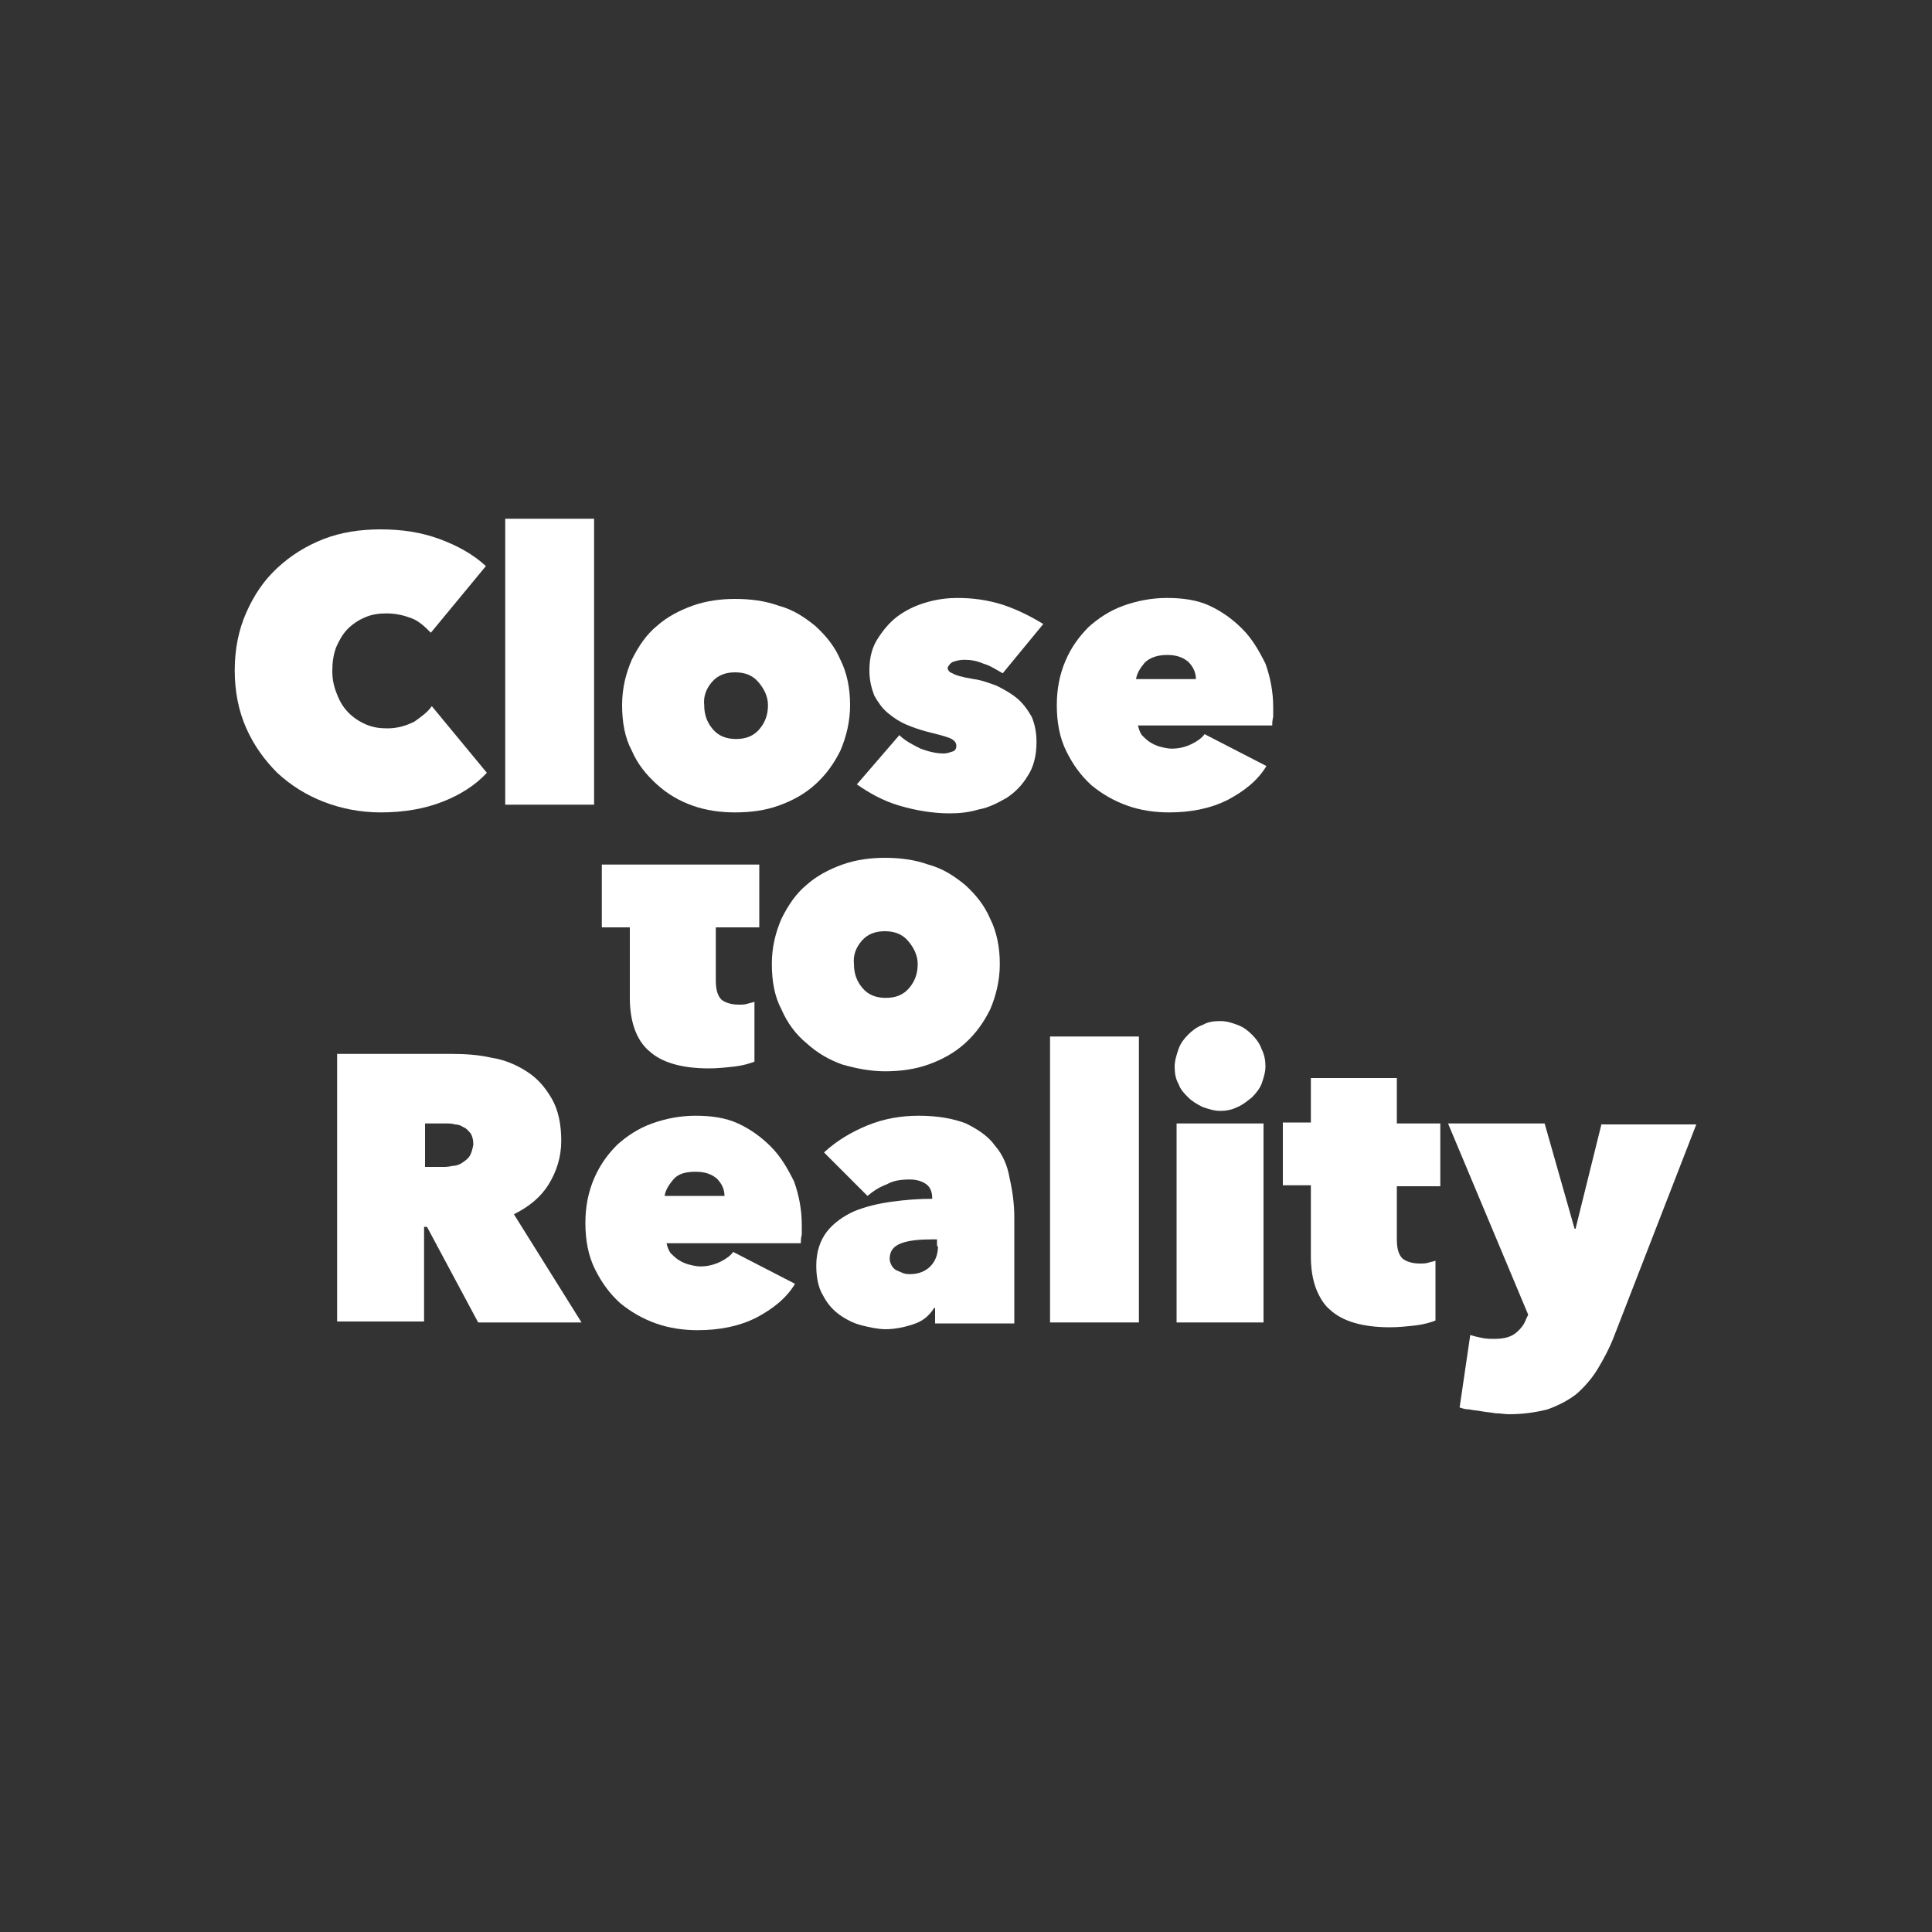
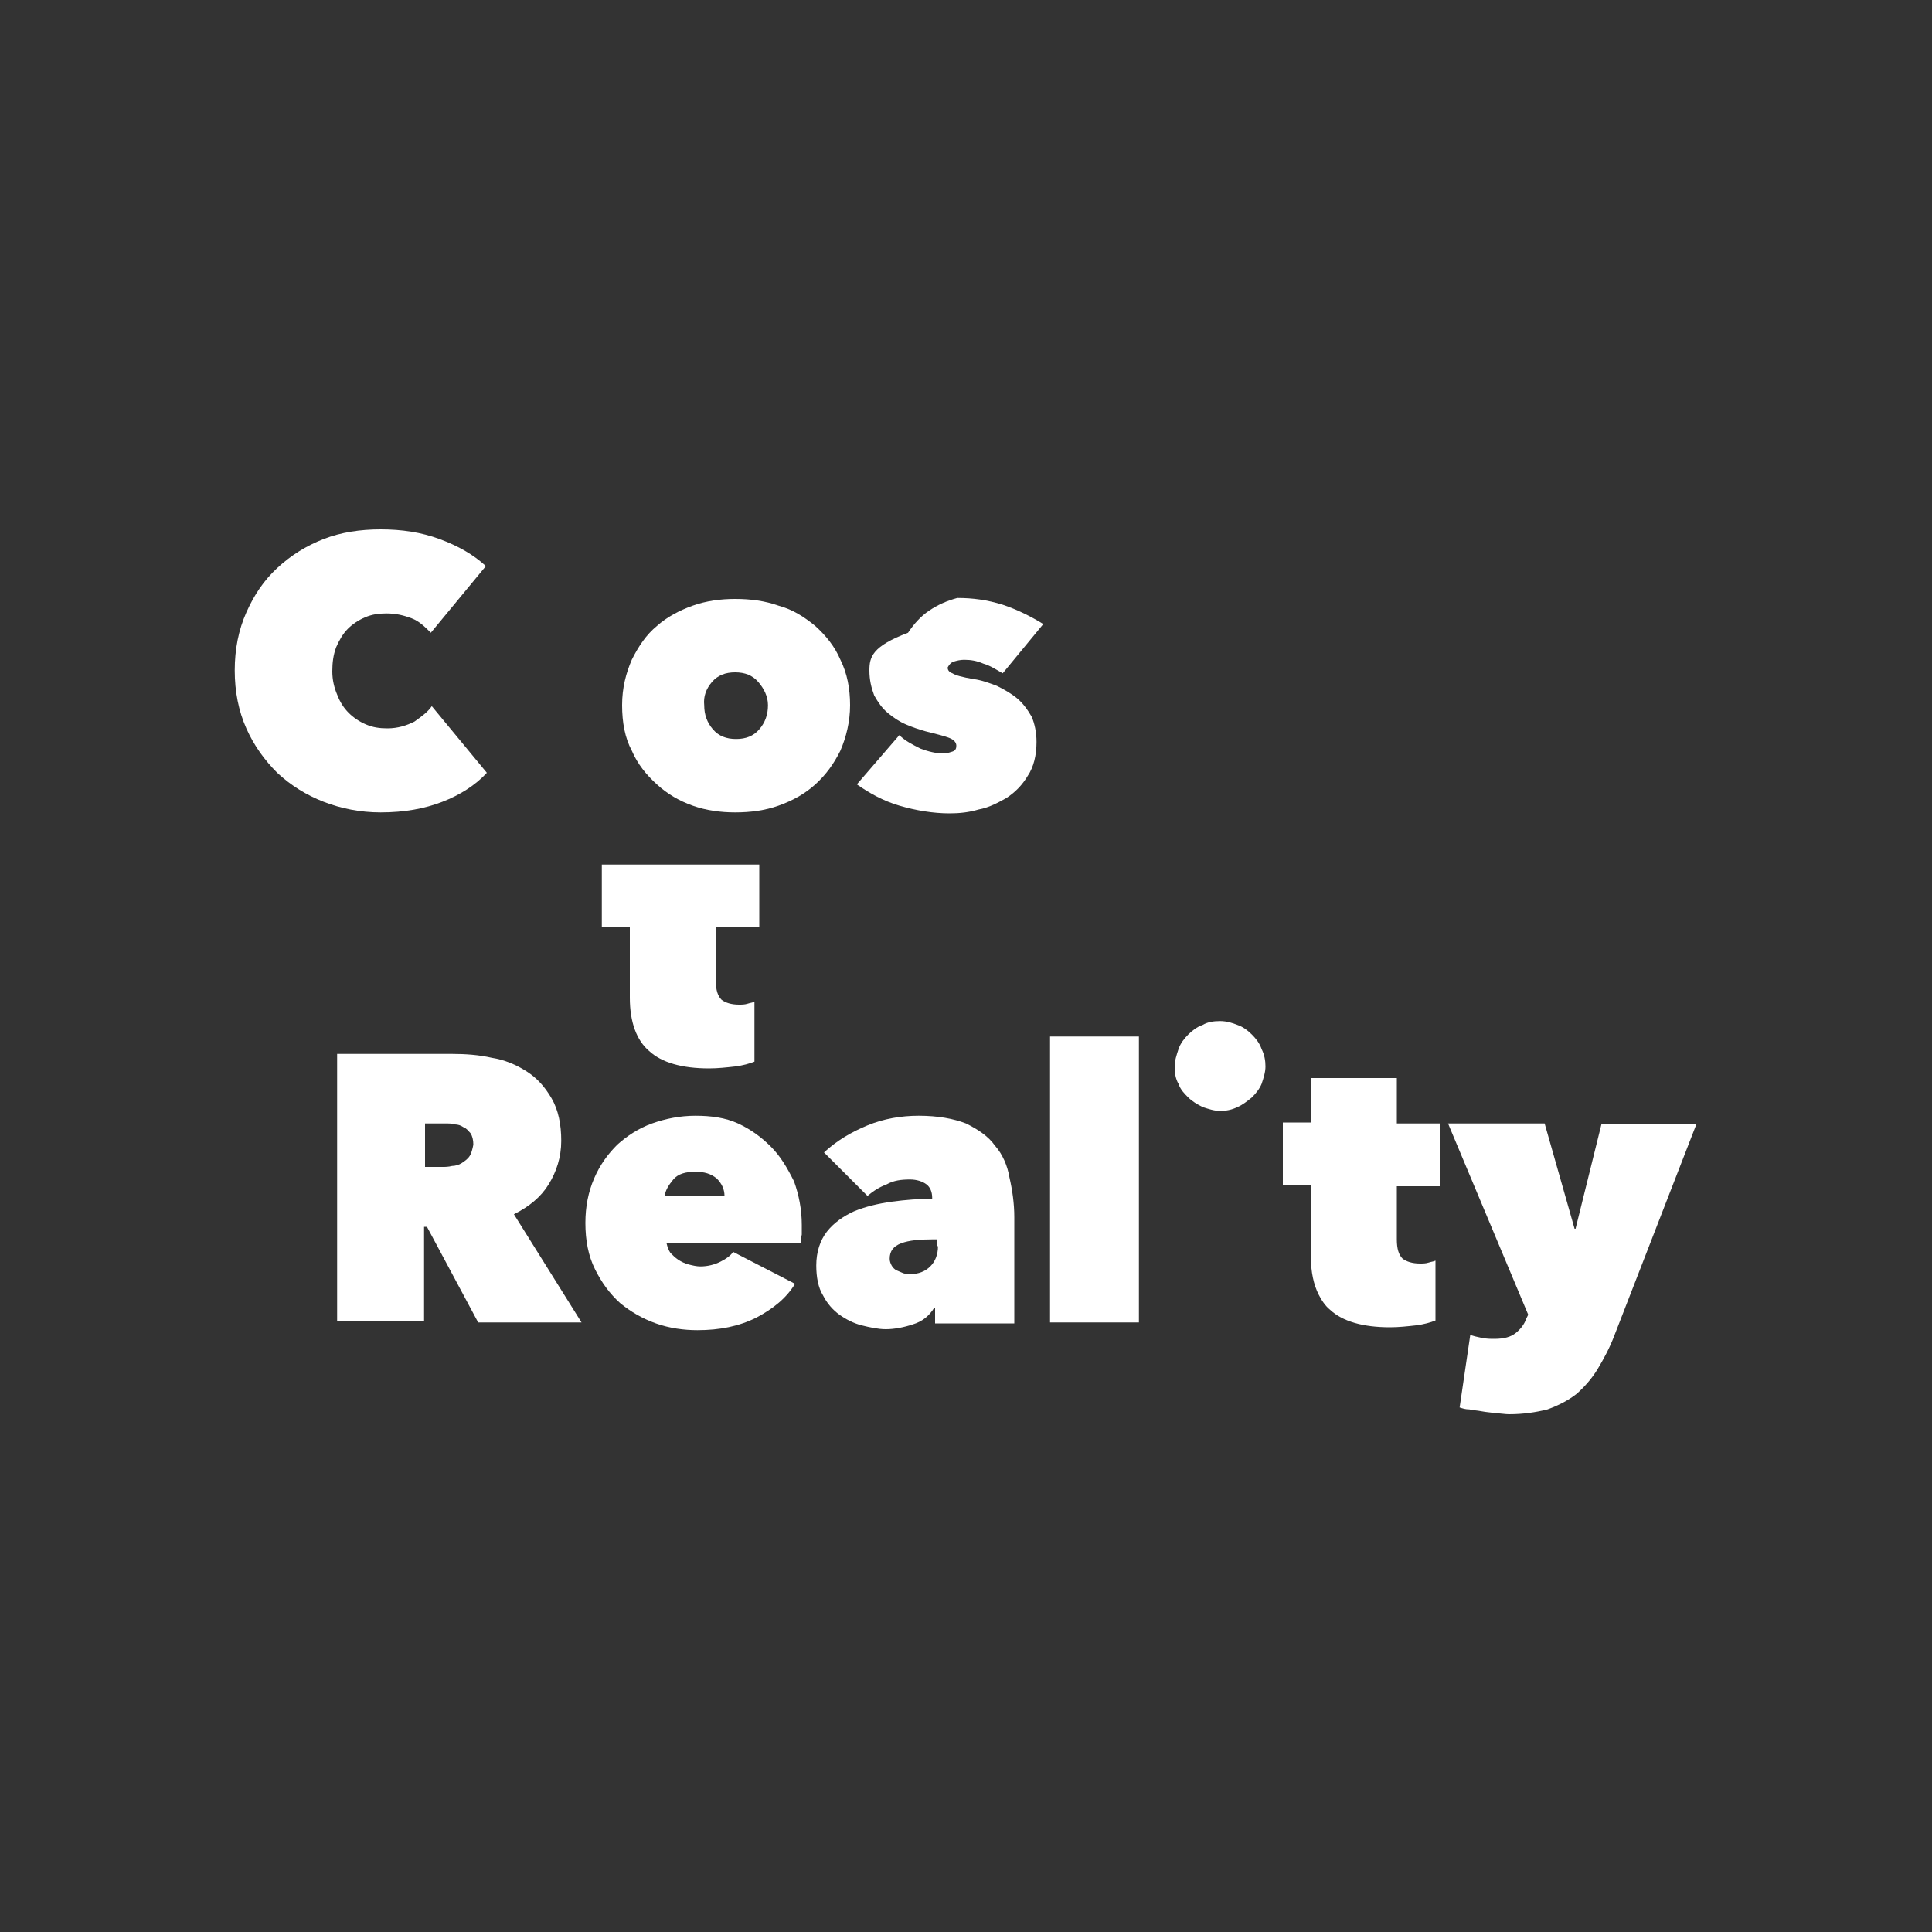
<svg xmlns="http://www.w3.org/2000/svg" version="1.1" id="Layer_1" x="0px" y="0px" width="200px" height="200px" viewBox="0 0 200 200" style="enable-background:new 0 0 200 200;" xml:space="preserve">
  <rect x="0" y="0" width="200" height="200" fill="#333333" stroke="none" />
  <style type="text/css">
	.st0{fill:#FFFFFF;}
</style>
  <g>
    <path class="st0" d="M45.8,83c1.8-0.7,3.4-1.7,4.6-3l-5.7-6.9c-0.4,0.6-1.1,1.1-1.8,1.6c-0.8,0.4-1.7,0.7-2.8,0.7   c-0.8,0-1.5-0.1-2.2-0.4c-0.7-0.3-1.3-0.7-1.8-1.2c-0.5-0.5-0.9-1.1-1.2-1.9c-0.3-0.7-0.5-1.5-0.5-2.4c0-0.9,0.1-1.7,0.4-2.5   c0.3-0.7,0.7-1.4,1.2-1.9c0.5-0.5,1.1-0.9,1.8-1.2c0.7-0.3,1.4-0.4,2.2-0.4c1,0,1.8,0.2,2.6,0.5s1.4,0.9,2,1.5l5.7-6.9   c-1.3-1.2-2.9-2.1-4.8-2.8c-1.9-0.7-3.9-1-6.1-1c-2.1,0-4.1,0.3-5.9,1c-1.8,0.7-3.4,1.7-4.8,3c-1.4,1.3-2.4,2.8-3.2,4.6   c-0.8,1.8-1.2,3.8-1.2,6c0,2.2,0.4,4.2,1.2,6c0.8,1.8,1.9,3.3,3.2,4.6c1.4,1.3,3,2.3,4.8,3c1.8,0.7,3.8,1.1,5.9,1.1   C41.9,84.1,44,83.7,45.8,83z" />
-     <rect x="52.3" y="53.7" class="st0" width="9.2" height="29.6" />
    <path class="st0" d="M68,81.2c1.1,1,2.3,1.7,3.7,2.2c1.4,0.5,2.9,0.7,4.4,0.7c1.6,0,3.1-0.2,4.5-0.7c1.4-0.5,2.7-1.2,3.8-2.2   c1.1-1,1.9-2.1,2.6-3.5c0.6-1.4,1-3,1-4.7c0-1.7-0.3-3.3-1-4.7c-0.6-1.4-1.5-2.5-2.6-3.5c-1.1-0.9-2.3-1.7-3.8-2.1   c-1.4-0.5-2.9-0.7-4.5-0.7c-1.5,0-3,0.2-4.4,0.7c-1.4,0.5-2.7,1.2-3.7,2.1c-1.1,0.9-1.9,2.1-2.6,3.5c-0.6,1.4-1,2.9-1,4.7   c0,1.8,0.3,3.4,1,4.7C66,79.1,66.9,80.2,68,81.2z M73.7,70.6c0.6-0.7,1.4-1,2.4-1c1,0,1.8,0.3,2.4,1c0.6,0.7,1,1.5,1,2.4   c0,1-0.3,1.8-0.9,2.5c-0.6,0.7-1.4,1-2.4,1c-1,0-1.8-0.3-2.4-1c-0.6-0.7-0.9-1.5-0.9-2.5C72.8,72.1,73.1,71.3,73.7,70.6z" />
-     <path class="st0" d="M98.7,68.5c0.3-0.1,0.7-0.2,1.1-0.2c0.7,0,1.3,0.1,2,0.4c0.7,0.2,1.3,0.6,2,1l4.2-5.1c-1.3-0.8-2.7-1.5-4.2-2   c-1.6-0.5-3.1-0.7-4.7-0.7c-0.9,0-1.9,0.1-3,0.4c-1.1,0.3-2,0.7-2.9,1.3c-0.9,0.6-1.6,1.4-2.2,2.3C90.3,66.9,90,68,90,69.4   c0,1,0.2,1.8,0.5,2.6c0.4,0.7,0.8,1.3,1.4,1.8c0.6,0.5,1.2,0.9,1.9,1.2c0.7,0.3,1.3,0.5,2,0.7c1.2,0.3,2,0.5,2.5,0.7   c0.5,0.2,0.7,0.5,0.7,0.8c0,0.3-0.1,0.5-0.4,0.6C98.3,77.9,98,78,97.7,78c-0.8,0-1.6-0.2-2.4-0.5c-0.8-0.4-1.6-0.8-2.2-1.4   l-4.4,5.1c1.3,0.9,2.7,1.7,4.4,2.2c1.7,0.5,3.5,0.8,5.2,0.8c1,0,2-0.1,3-0.4c1.1-0.2,2-0.7,2.9-1.2c0.9-0.6,1.6-1.3,2.2-2.3   c0.6-0.9,0.9-2.1,0.9-3.5c0-1-0.2-1.9-0.5-2.6c-0.4-0.7-0.9-1.4-1.5-1.9c-0.6-0.5-1.3-0.9-2.1-1.3c-0.8-0.3-1.6-0.6-2.4-0.7   c-1.2-0.2-1.9-0.4-2.2-0.6c-0.3-0.1-0.5-0.3-0.5-0.6C98.2,68.9,98.4,68.6,98.7,68.5z" />
-     <path class="st0" d="M128.6,65.1c-1-1-2.1-1.8-3.4-2.4c-1.3-0.6-2.8-0.8-4.4-0.8c-1.6,0-3.1,0.3-4.5,0.8c-1.4,0.5-2.6,1.3-3.6,2.2   c-1,1-1.8,2.1-2.4,3.5c-0.6,1.4-0.9,2.9-0.9,4.6c0,1.8,0.3,3.4,1,4.8c0.7,1.4,1.5,2.5,2.6,3.5c1.1,0.9,2.3,1.6,3.7,2.1   c1.4,0.5,2.9,0.7,4.3,0.7c2.3,0,4.3-0.4,6.1-1.3c1.7-0.9,3.1-2,4-3.5l-6.4-3.3c-0.3,0.4-0.7,0.7-1.3,1c-0.6,0.3-1.3,0.5-2.1,0.5   c-0.4,0-0.8-0.1-1.2-0.2c-0.4-0.1-0.8-0.3-1.1-0.5c-0.3-0.2-0.6-0.5-0.8-0.7c-0.2-0.3-0.3-0.6-0.4-1h13.9c0-0.2,0-0.5,0.1-0.9   c0-0.4,0-0.7,0-1c0-1.6-0.3-3.1-0.8-4.5C130.3,67.3,129.6,66.1,128.6,65.1z M117.6,70.3c0.1-0.6,0.4-1.1,0.9-1.7   c0.5-0.5,1.3-0.8,2.3-0.8c0.9,0,1.6,0.2,2.2,0.7c0.5,0.5,0.8,1.1,0.8,1.8H117.6z" />
+     <path class="st0" d="M98.7,68.5c0.3-0.1,0.7-0.2,1.1-0.2c0.7,0,1.3,0.1,2,0.4c0.7,0.2,1.3,0.6,2,1l4.2-5.1c-1.3-0.8-2.7-1.5-4.2-2   c-1.6-0.5-3.1-0.7-4.7-0.7c-1.1,0.3-2,0.7-2.9,1.3c-0.9,0.6-1.6,1.4-2.2,2.3C90.3,66.9,90,68,90,69.4   c0,1,0.2,1.8,0.5,2.6c0.4,0.7,0.8,1.3,1.4,1.8c0.6,0.5,1.2,0.9,1.9,1.2c0.7,0.3,1.3,0.5,2,0.7c1.2,0.3,2,0.5,2.5,0.7   c0.5,0.2,0.7,0.5,0.7,0.8c0,0.3-0.1,0.5-0.4,0.6C98.3,77.9,98,78,97.7,78c-0.8,0-1.6-0.2-2.4-0.5c-0.8-0.4-1.6-0.8-2.2-1.4   l-4.4,5.1c1.3,0.9,2.7,1.7,4.4,2.2c1.7,0.5,3.5,0.8,5.2,0.8c1,0,2-0.1,3-0.4c1.1-0.2,2-0.7,2.9-1.2c0.9-0.6,1.6-1.3,2.2-2.3   c0.6-0.9,0.9-2.1,0.9-3.5c0-1-0.2-1.9-0.5-2.6c-0.4-0.7-0.9-1.4-1.5-1.9c-0.6-0.5-1.3-0.9-2.1-1.3c-0.8-0.3-1.6-0.6-2.4-0.7   c-1.2-0.2-1.9-0.4-2.2-0.6c-0.3-0.1-0.5-0.3-0.5-0.6C98.2,68.9,98.4,68.6,98.7,68.5z" />
    <path class="st0" d="M65.2,103.3c0,2.5,0.7,4.4,2,5.5c1.3,1.2,3.4,1.8,6.2,1.8c0.9,0,1.8-0.1,2.7-0.2c0.8-0.1,1.5-0.3,2-0.5v-6.2   c-0.2,0.1-0.4,0.1-0.7,0.2c-0.3,0.1-0.6,0.1-0.9,0.1c-0.8,0-1.4-0.2-1.8-0.5c-0.4-0.4-0.6-1-0.6-2V96h4.5v-6.5H74h-8.8h-2.9V96h2.9   V103.3z" />
-     <path class="st0" d="M91.6,110.9c1.6,0,3.1-0.2,4.5-0.7c1.4-0.5,2.7-1.2,3.8-2.2c1.1-1,1.9-2.1,2.6-3.5c0.6-1.4,1-3,1-4.7   c0-1.7-0.3-3.3-1-4.7c-0.6-1.4-1.5-2.5-2.6-3.5c-1.1-0.9-2.3-1.7-3.8-2.1c-1.4-0.5-2.9-0.7-4.5-0.7c-1.5,0-3,0.2-4.4,0.7   c-1.4,0.5-2.7,1.2-3.7,2.1c-1.1,0.9-1.9,2.1-2.6,3.5c-0.6,1.4-1,2.9-1,4.7c0,1.8,0.3,3.4,1,4.7c0.6,1.4,1.5,2.6,2.6,3.5   c1.1,1,2.3,1.7,3.7,2.2C88.6,110.6,90.1,110.9,91.6,110.9z M89.2,97.4c0.6-0.7,1.4-1,2.4-1c1,0,1.8,0.3,2.4,1c0.6,0.7,1,1.5,1,2.4   c0,1-0.3,1.8-0.9,2.5c-0.6,0.7-1.4,1-2.4,1c-1,0-1.8-0.3-2.4-1c-0.6-0.7-0.9-1.5-0.9-2.5C88.3,98.9,88.6,98.1,89.2,97.4z" />
    <path class="st0" d="M56.8,122.6c0.8-1.3,1.3-2.8,1.3-4.5c0-1.7-0.3-3.2-1-4.4c-0.7-1.2-1.5-2.1-2.6-2.8c-1.1-0.7-2.3-1.2-3.6-1.4   c-1.3-0.3-2.7-0.4-4.1-0.4H34.9v27.7h9V127h0.3l5.3,9.9h10.7l-7-11.2C54.8,124.9,56,123.9,56.8,122.6z M48.6,119.7   c-0.2,0.3-0.5,0.5-0.8,0.7c-0.3,0.2-0.7,0.3-1,0.3c-0.4,0.1-0.7,0.1-1,0.1h-1.8v-4.5h2.2c0.3,0,0.6,0,0.9,0.1   c0.3,0,0.6,0.1,0.9,0.3c0.3,0.1,0.5,0.4,0.7,0.6c0.2,0.3,0.3,0.7,0.3,1.2C48.9,119,48.8,119.4,48.6,119.7z" />
    <path class="st0" d="M79.8,118.7c-1-1-2.1-1.8-3.4-2.4c-1.3-0.6-2.8-0.8-4.4-0.8c-1.6,0-3.1,0.3-4.5,0.8c-1.4,0.5-2.6,1.3-3.6,2.2   c-1,1-1.8,2.1-2.4,3.5c-0.6,1.4-0.9,2.9-0.9,4.6c0,1.8,0.3,3.4,1,4.8c0.7,1.4,1.5,2.5,2.6,3.5c1.1,0.9,2.3,1.6,3.7,2.1   c1.4,0.5,2.9,0.7,4.3,0.7c2.3,0,4.3-0.4,6.1-1.3c1.7-0.9,3.1-2,4-3.5l-6.4-3.3c-0.3,0.4-0.7,0.7-1.3,1c-0.6,0.3-1.3,0.5-2.1,0.5   c-0.4,0-0.8-0.1-1.2-0.2c-0.4-0.1-0.8-0.3-1.1-0.5c-0.3-0.2-0.6-0.5-0.8-0.7c-0.2-0.3-0.3-0.6-0.4-1h13.9c0-0.2,0-0.5,0.1-0.9   c0-0.4,0-0.7,0-1c0-1.6-0.3-3.1-0.8-4.5C81.5,120.9,80.8,119.7,79.8,118.7z M68.8,123.8c0.1-0.6,0.4-1.1,0.9-1.7s1.3-0.8,2.3-0.8   c0.9,0,1.6,0.2,2.2,0.7c0.5,0.5,0.8,1.1,0.8,1.8H68.8z" />
    <path class="st0" d="M103,118.6c-0.7-1-1.8-1.7-3-2.3c-1.3-0.5-2.9-0.8-4.9-0.8c-1.8,0-3.6,0.3-5.3,1c-1.7,0.7-3.2,1.6-4.5,2.8   l4.5,4.5c0.6-0.5,1.2-0.9,2-1.2c0.7-0.4,1.5-0.5,2.4-0.5c0.7,0,1.3,0.2,1.7,0.5c0.4,0.3,0.6,0.8,0.6,1.4v0.1   c-1.4,0-2.7,0.1-4.2,0.3c-1.4,0.2-2.7,0.5-3.9,1c-1.1,0.5-2.1,1.2-2.8,2.1c-0.7,0.9-1.1,2.1-1.1,3.5c0,1.2,0.2,2.3,0.7,3.1   c0.4,0.8,1,1.5,1.7,2c0.7,0.5,1.5,0.9,2.3,1.1c0.8,0.2,1.7,0.4,2.5,0.4c0.9,0,1.9-0.2,2.8-0.5c1-0.3,1.7-0.9,2.2-1.7h0.1v1.6h8.2   V126c0-1.4-0.2-2.8-0.5-4.1C104.3,120.7,103.8,119.5,103,118.6z M97.1,129c0,0.9-0.3,1.6-0.8,2.1c-0.5,0.5-1.2,0.8-2.1,0.8   c-0.2,0-0.4,0-0.7-0.1c-0.2-0.1-0.5-0.2-0.7-0.3c-0.2-0.1-0.4-0.3-0.5-0.5c-0.1-0.2-0.2-0.4-0.2-0.7c0-0.8,0.4-1.3,1.2-1.6   c0.8-0.3,1.9-0.4,3.2-0.4h0.5V129z" />
    <rect x="108.7" y="107.3" class="st0" width="9.2" height="29.6" />
-     <polygon class="st0" points="121.8,116.3 121.8,136.9 130.8,136.9 130.8,116.3 130.8,116.3 121.8,116.3  " />
    <path class="st0" d="M165.8,116.3l-2.7,10.9H163l-3.1-10.9h-10l8.3,19.8l-0.2,0.4c-0.2,0.6-0.6,1.1-1.1,1.5   c-0.5,0.4-1.2,0.6-2.2,0.6c-0.4,0-0.8,0-1.3-0.1c-0.5-0.1-0.9-0.2-1.2-0.3l-1.1,7.5c0.3,0.1,0.6,0.2,1,0.2c0.4,0.1,0.8,0.1,1.3,0.2   c0.5,0.1,0.9,0.1,1.4,0.2c0.5,0,1,0.1,1.4,0.1c1.5,0,2.8-0.2,4-0.5c1.1-0.4,2.1-0.9,3-1.6c0.8-0.7,1.6-1.6,2.2-2.6   c0.6-1,1.2-2.1,1.7-3.4l8.5-21.9H165.8z" />
    <path class="st0" d="M129.6,107.1c-0.4-0.4-0.9-0.8-1.5-1c-0.5-0.2-1.1-0.4-1.8-0.4c-0.7,0-1.3,0.1-1.8,0.4c-0.6,0.2-1.1,0.6-1.5,1   c-0.4,0.4-0.8,0.9-1,1.5c-0.2,0.6-0.4,1.2-0.4,1.8c0,0.7,0.1,1.3,0.4,1.8c0.2,0.6,0.6,1,1,1.4c0.4,0.4,0.9,0.7,1.5,1   c0.6,0.2,1.2,0.4,1.8,0.4c0.6,0,1.2-0.1,1.8-0.4c0.5-0.2,1-0.6,1.5-1c0.4-0.4,0.8-0.9,1-1.4c0.2-0.6,0.4-1.2,0.4-1.8   c0-0.6-0.1-1.2-0.4-1.8C130.4,108,130,107.5,129.6,107.1z" />
    <path class="st0" d="M144.5,111.6h-8.8v4.6h-2.9v0v6.5h2.9v7.4c0,1.6,0.3,2.9,0.8,3.9c0.3,0.6,0.7,1.2,1.2,1.6   c1.3,1.2,3.4,1.8,6.2,1.8c0.9,0,1.8-0.1,2.7-0.2c0.8-0.1,1.5-0.3,2-0.5v-6.2v0c-0.2,0.1-0.4,0.1-0.7,0.2c-0.3,0.1-0.6,0.1-0.9,0.1   c-0.8,0-1.4-0.2-1.8-0.5c-0.4-0.4-0.6-1-0.6-2v-5.5h4.5v-6.5v0h-4.5V111.6z" />
  </g>
</svg>